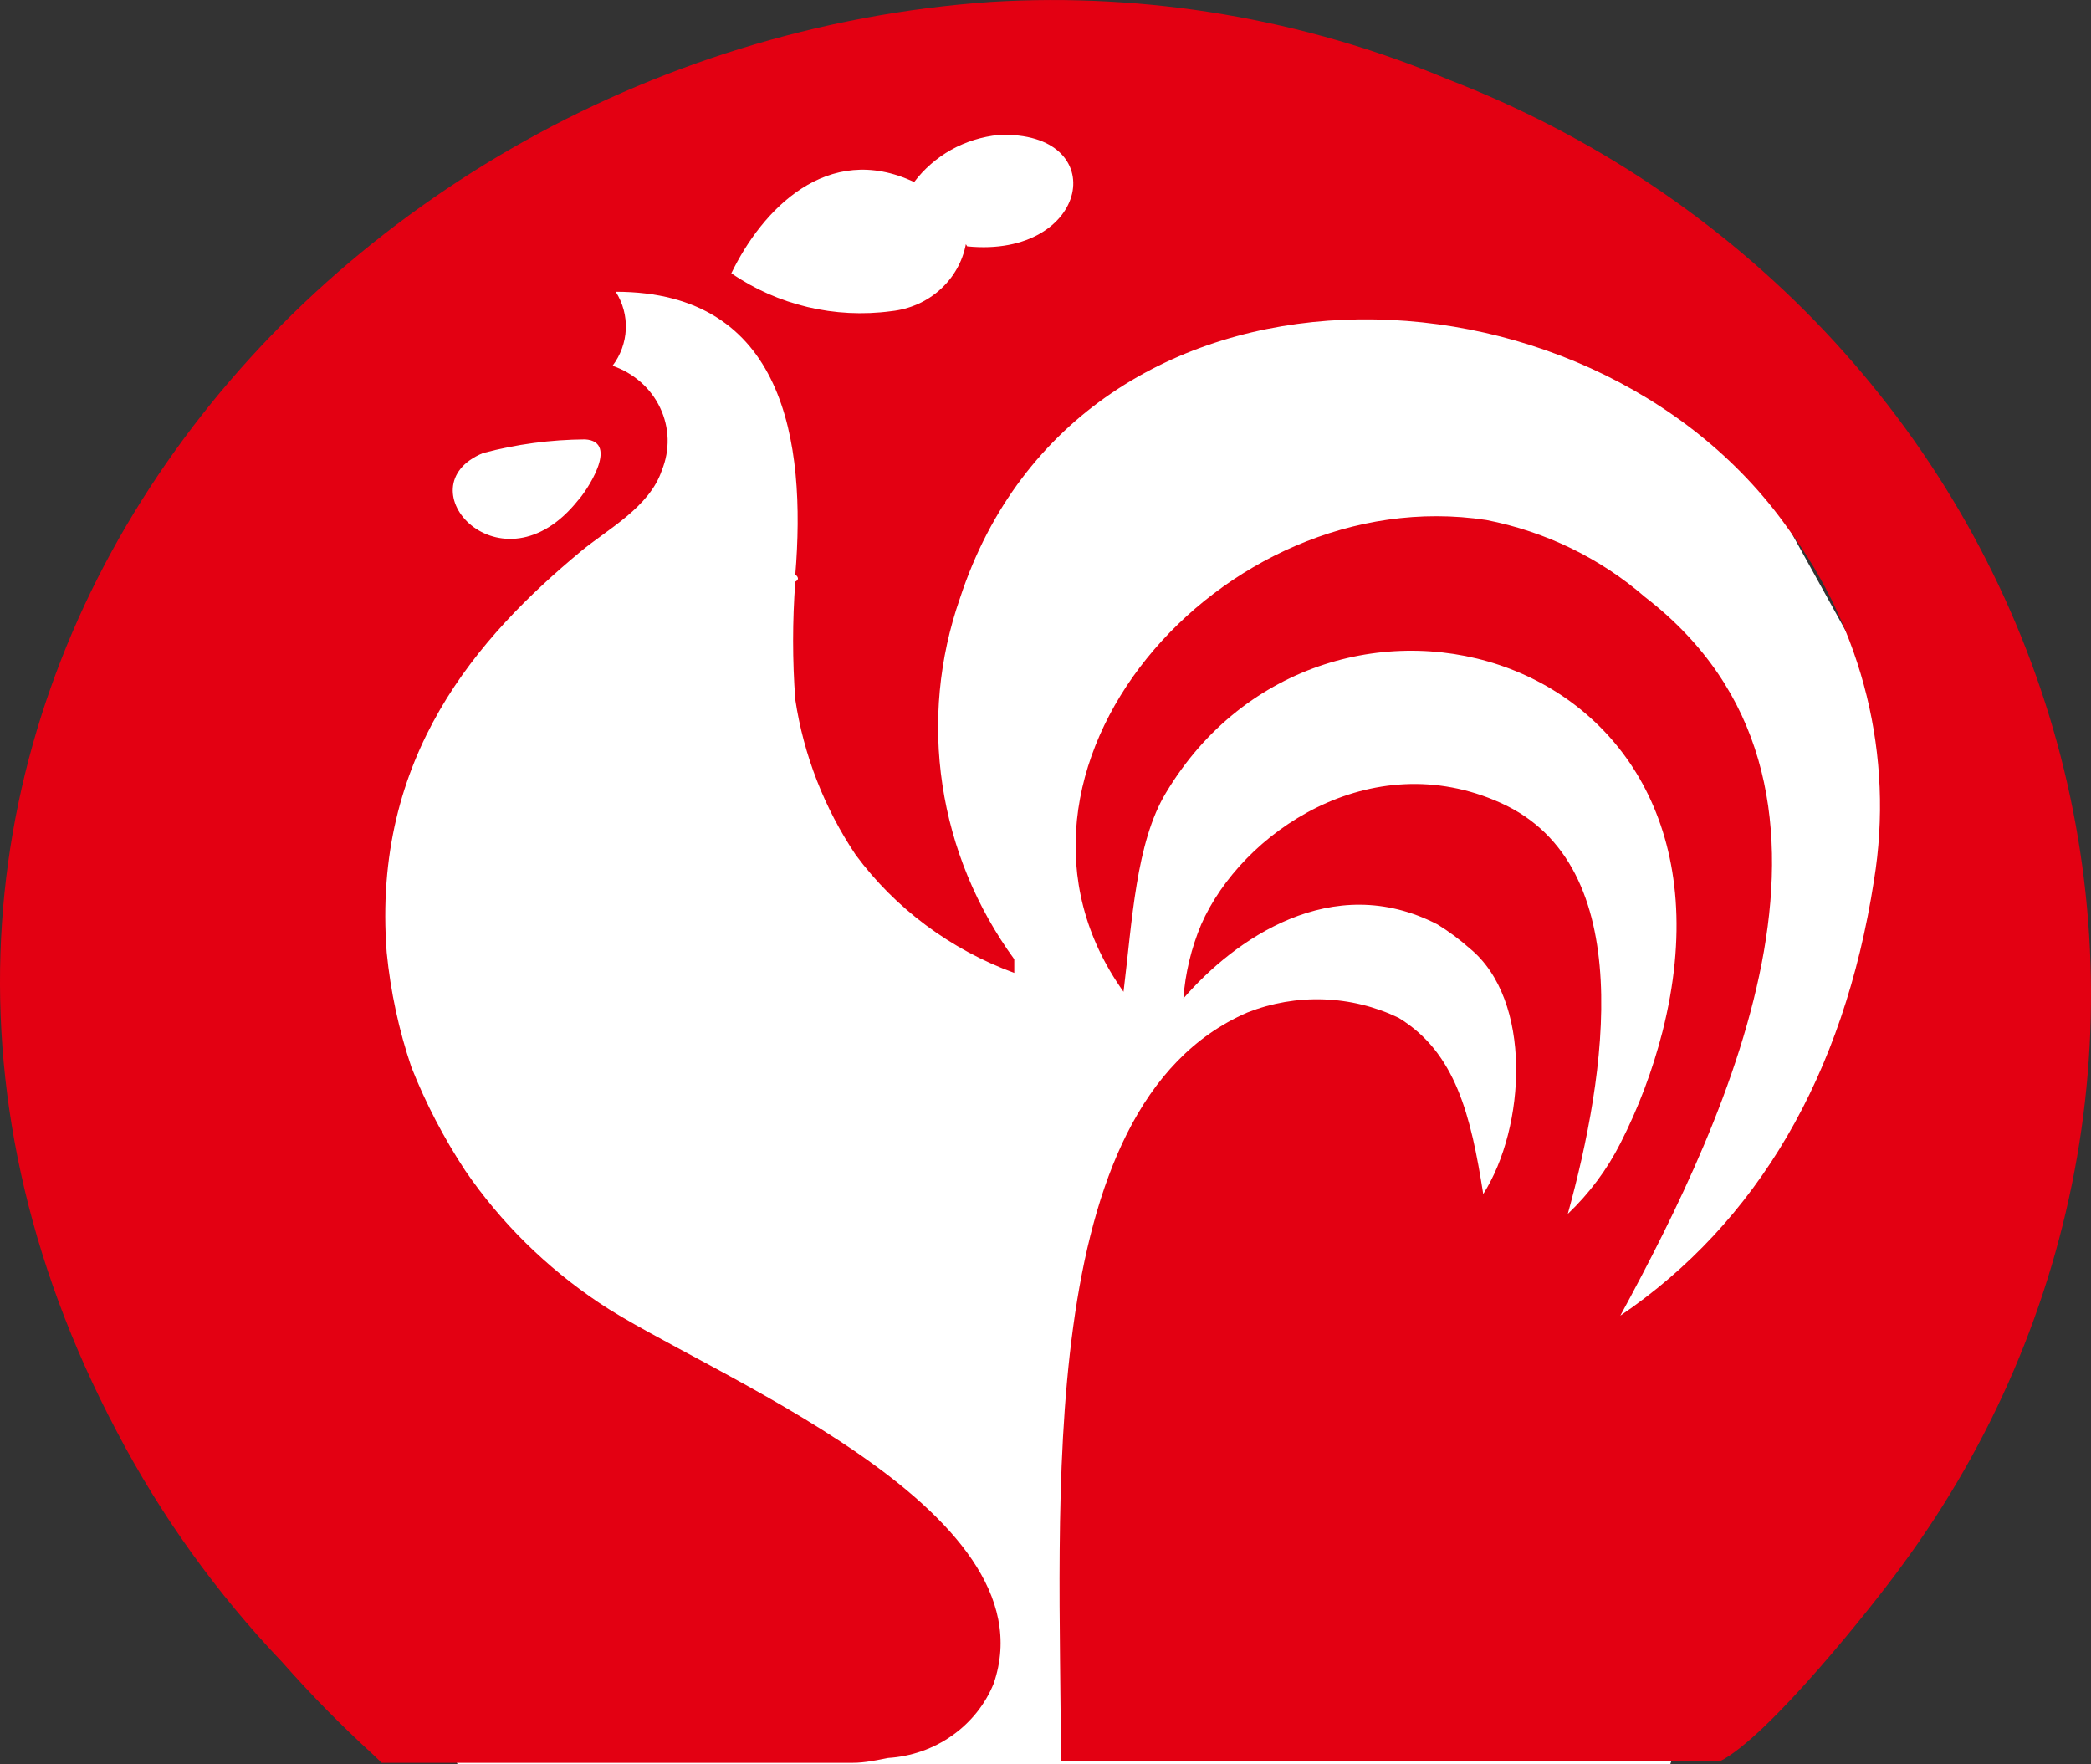
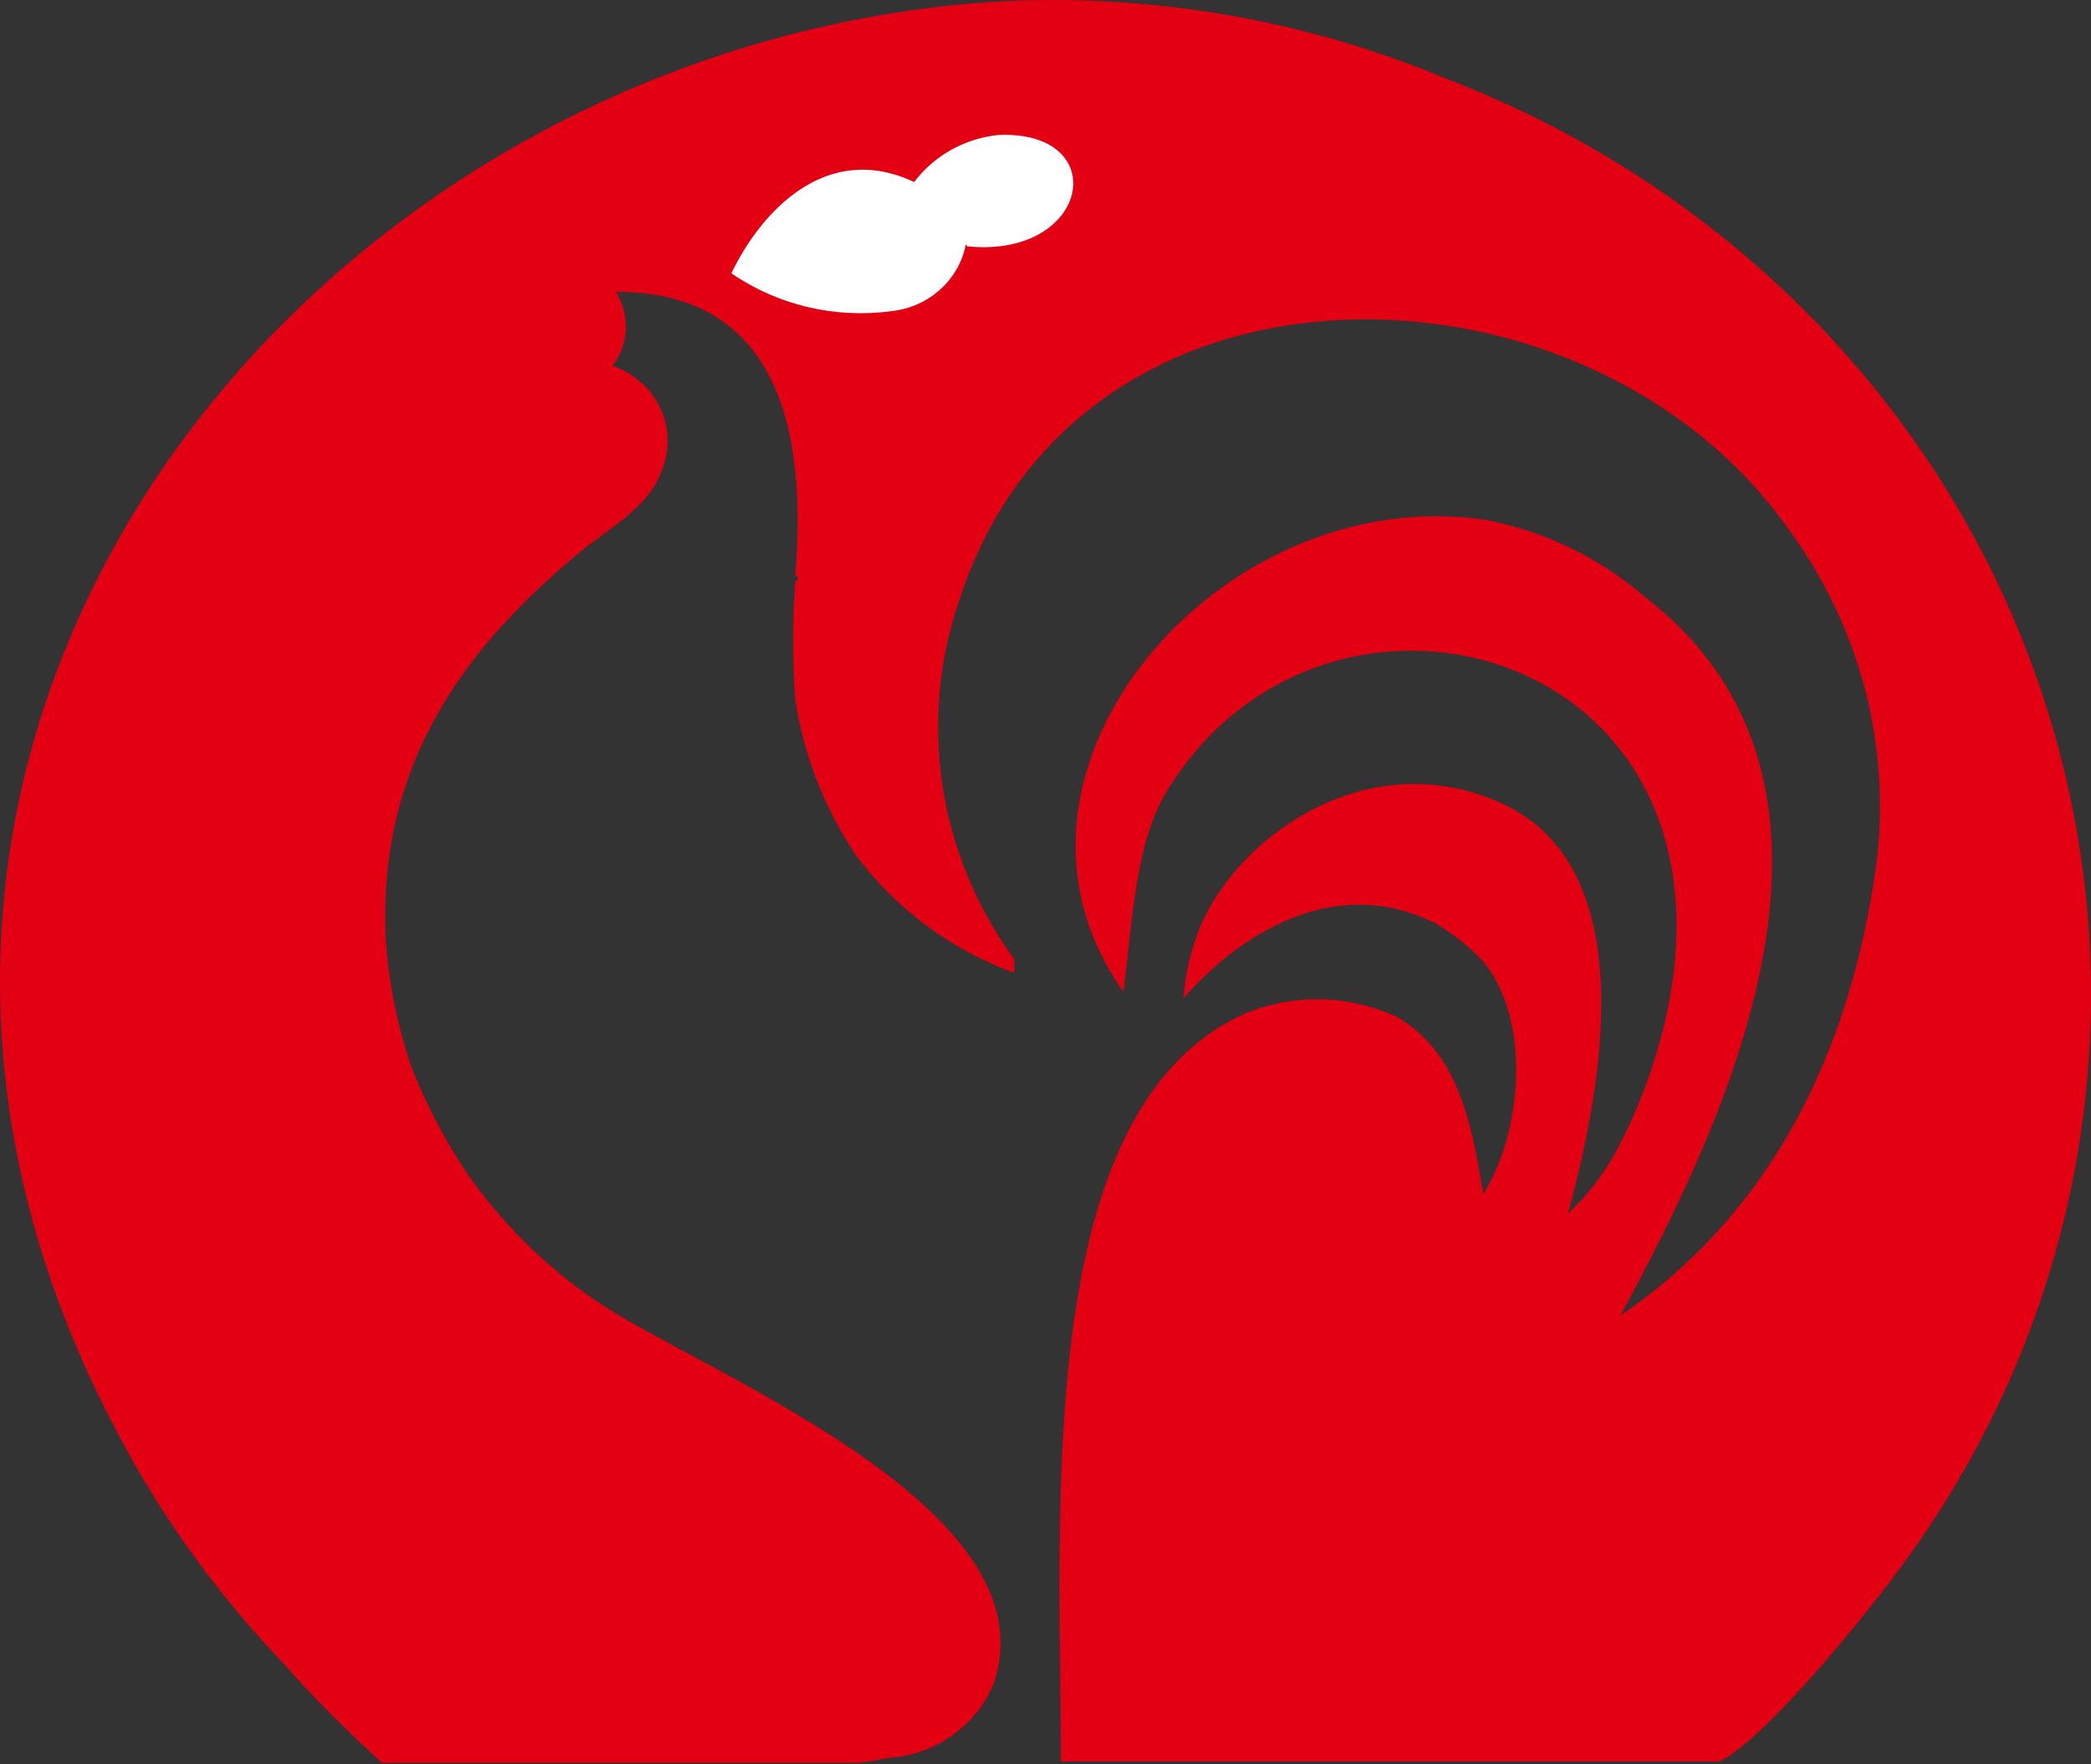
<svg xmlns="http://www.w3.org/2000/svg" width="32" height="27" viewBox="0 0 32 27" fill="none">
  <rect x="0" y="0" width="32" height="27" fill="#333333" stroke="none" />
-   <path d="M2.802 17.35L7.003 5.704L9.104 3.375L13.306 6.037L20.659 3.375L26.611 6.702L30.112 13.025L25.561 27H7.003L2.802 17.35Z" fill="white" />
  <path d="M26.315 26.957C27.056 26.593 28.686 24.544 29.113 23.95C30.483 22.089 31.397 19.953 31.787 17.702C32.176 15.451 32.031 13.145 31.361 10.956C30.692 8.767 29.516 6.753 27.922 5.066C26.328 3.379 24.358 2.062 22.16 1.215C19.959 0.291 17.561 -0.116 15.165 0.029C4.61 0.763 -3.811 11.322 1.784 21.901C2.455 23.185 3.307 24.374 4.316 25.433C4.756 25.932 5.223 26.407 5.715 26.856L5.841 26.977H13.053C13.235 26.977 13.417 26.937 13.591 26.903C13.945 26.881 14.285 26.762 14.571 26.56C14.857 26.358 15.078 26.082 15.207 25.764C16.131 23.067 10.738 20.997 9.171 19.939C8.36 19.396 7.665 18.71 7.121 17.916C6.792 17.416 6.515 16.885 6.296 16.331C6.103 15.762 5.977 15.174 5.918 14.578C5.687 11.571 7.317 9.744 8.891 8.436C9.297 8.099 9.94 7.762 10.129 7.196C10.191 7.043 10.221 6.88 10.217 6.716C10.212 6.553 10.174 6.391 10.103 6.242C10.033 6.093 9.932 5.959 9.806 5.848C9.681 5.738 9.534 5.652 9.374 5.598C9.497 5.435 9.568 5.24 9.577 5.039C9.586 4.837 9.532 4.637 9.423 4.465C12.004 4.465 12.339 6.757 12.171 8.794C12.171 8.794 12.262 8.854 12.171 8.901C12.126 9.503 12.126 10.107 12.171 10.708C12.299 11.554 12.614 12.364 13.095 13.082C13.701 13.902 14.546 14.531 15.522 14.889V14.68C14.944 13.886 14.567 12.973 14.423 12.014C14.278 11.055 14.37 10.076 14.69 9.158C16.529 3.541 24.3 3.764 27.357 8.079C28.513 9.641 28.988 11.577 28.679 13.473C28.217 16.459 26.888 18.712 24.797 20.134C26.462 17.066 28.868 11.983 25.175 9.137C24.49 8.542 23.651 8.134 22.747 7.958C18.684 7.337 14.802 11.821 17.194 15.178C17.327 14.093 17.383 12.893 17.844 12.131C20.271 8.086 26.937 9.906 25.441 15.792C25.29 16.381 25.075 16.953 24.797 17.498C24.594 17.899 24.322 18.264 23.993 18.577C24.573 16.473 25.098 13.243 22.964 12.286C20.971 11.389 18.998 12.745 18.383 14.147C18.231 14.508 18.139 14.891 18.11 15.28C18.886 14.383 20.383 13.311 21.999 14.147C22.173 14.254 22.337 14.376 22.489 14.511C23.461 15.3 23.349 17.255 22.699 18.273C22.51 17.073 22.279 16.109 21.404 15.576C21.047 15.404 20.655 15.308 20.256 15.294C19.857 15.28 19.459 15.349 19.089 15.495C15.788 16.925 16.235 23.06 16.235 26.957H16.312H26.182" fill="#E30012" />
  <path d="M14.781 3.737C14.731 4.003 14.593 4.247 14.387 4.432C14.182 4.617 13.92 4.732 13.64 4.762C12.777 4.878 11.901 4.67 11.192 4.182C11.661 3.211 12.661 2.159 13.99 2.786C14.141 2.585 14.335 2.417 14.557 2.292C14.78 2.168 15.028 2.091 15.284 2.065C17.04 1.997 16.683 3.959 14.802 3.77L14.781 3.737Z" fill="white" />
-   <path d="M8.848 7.654C7.673 9.131 6.148 7.445 7.393 6.933C7.901 6.798 8.426 6.728 8.953 6.724C9.498 6.757 8.953 7.546 8.848 7.654Z" fill="white" />
</svg>